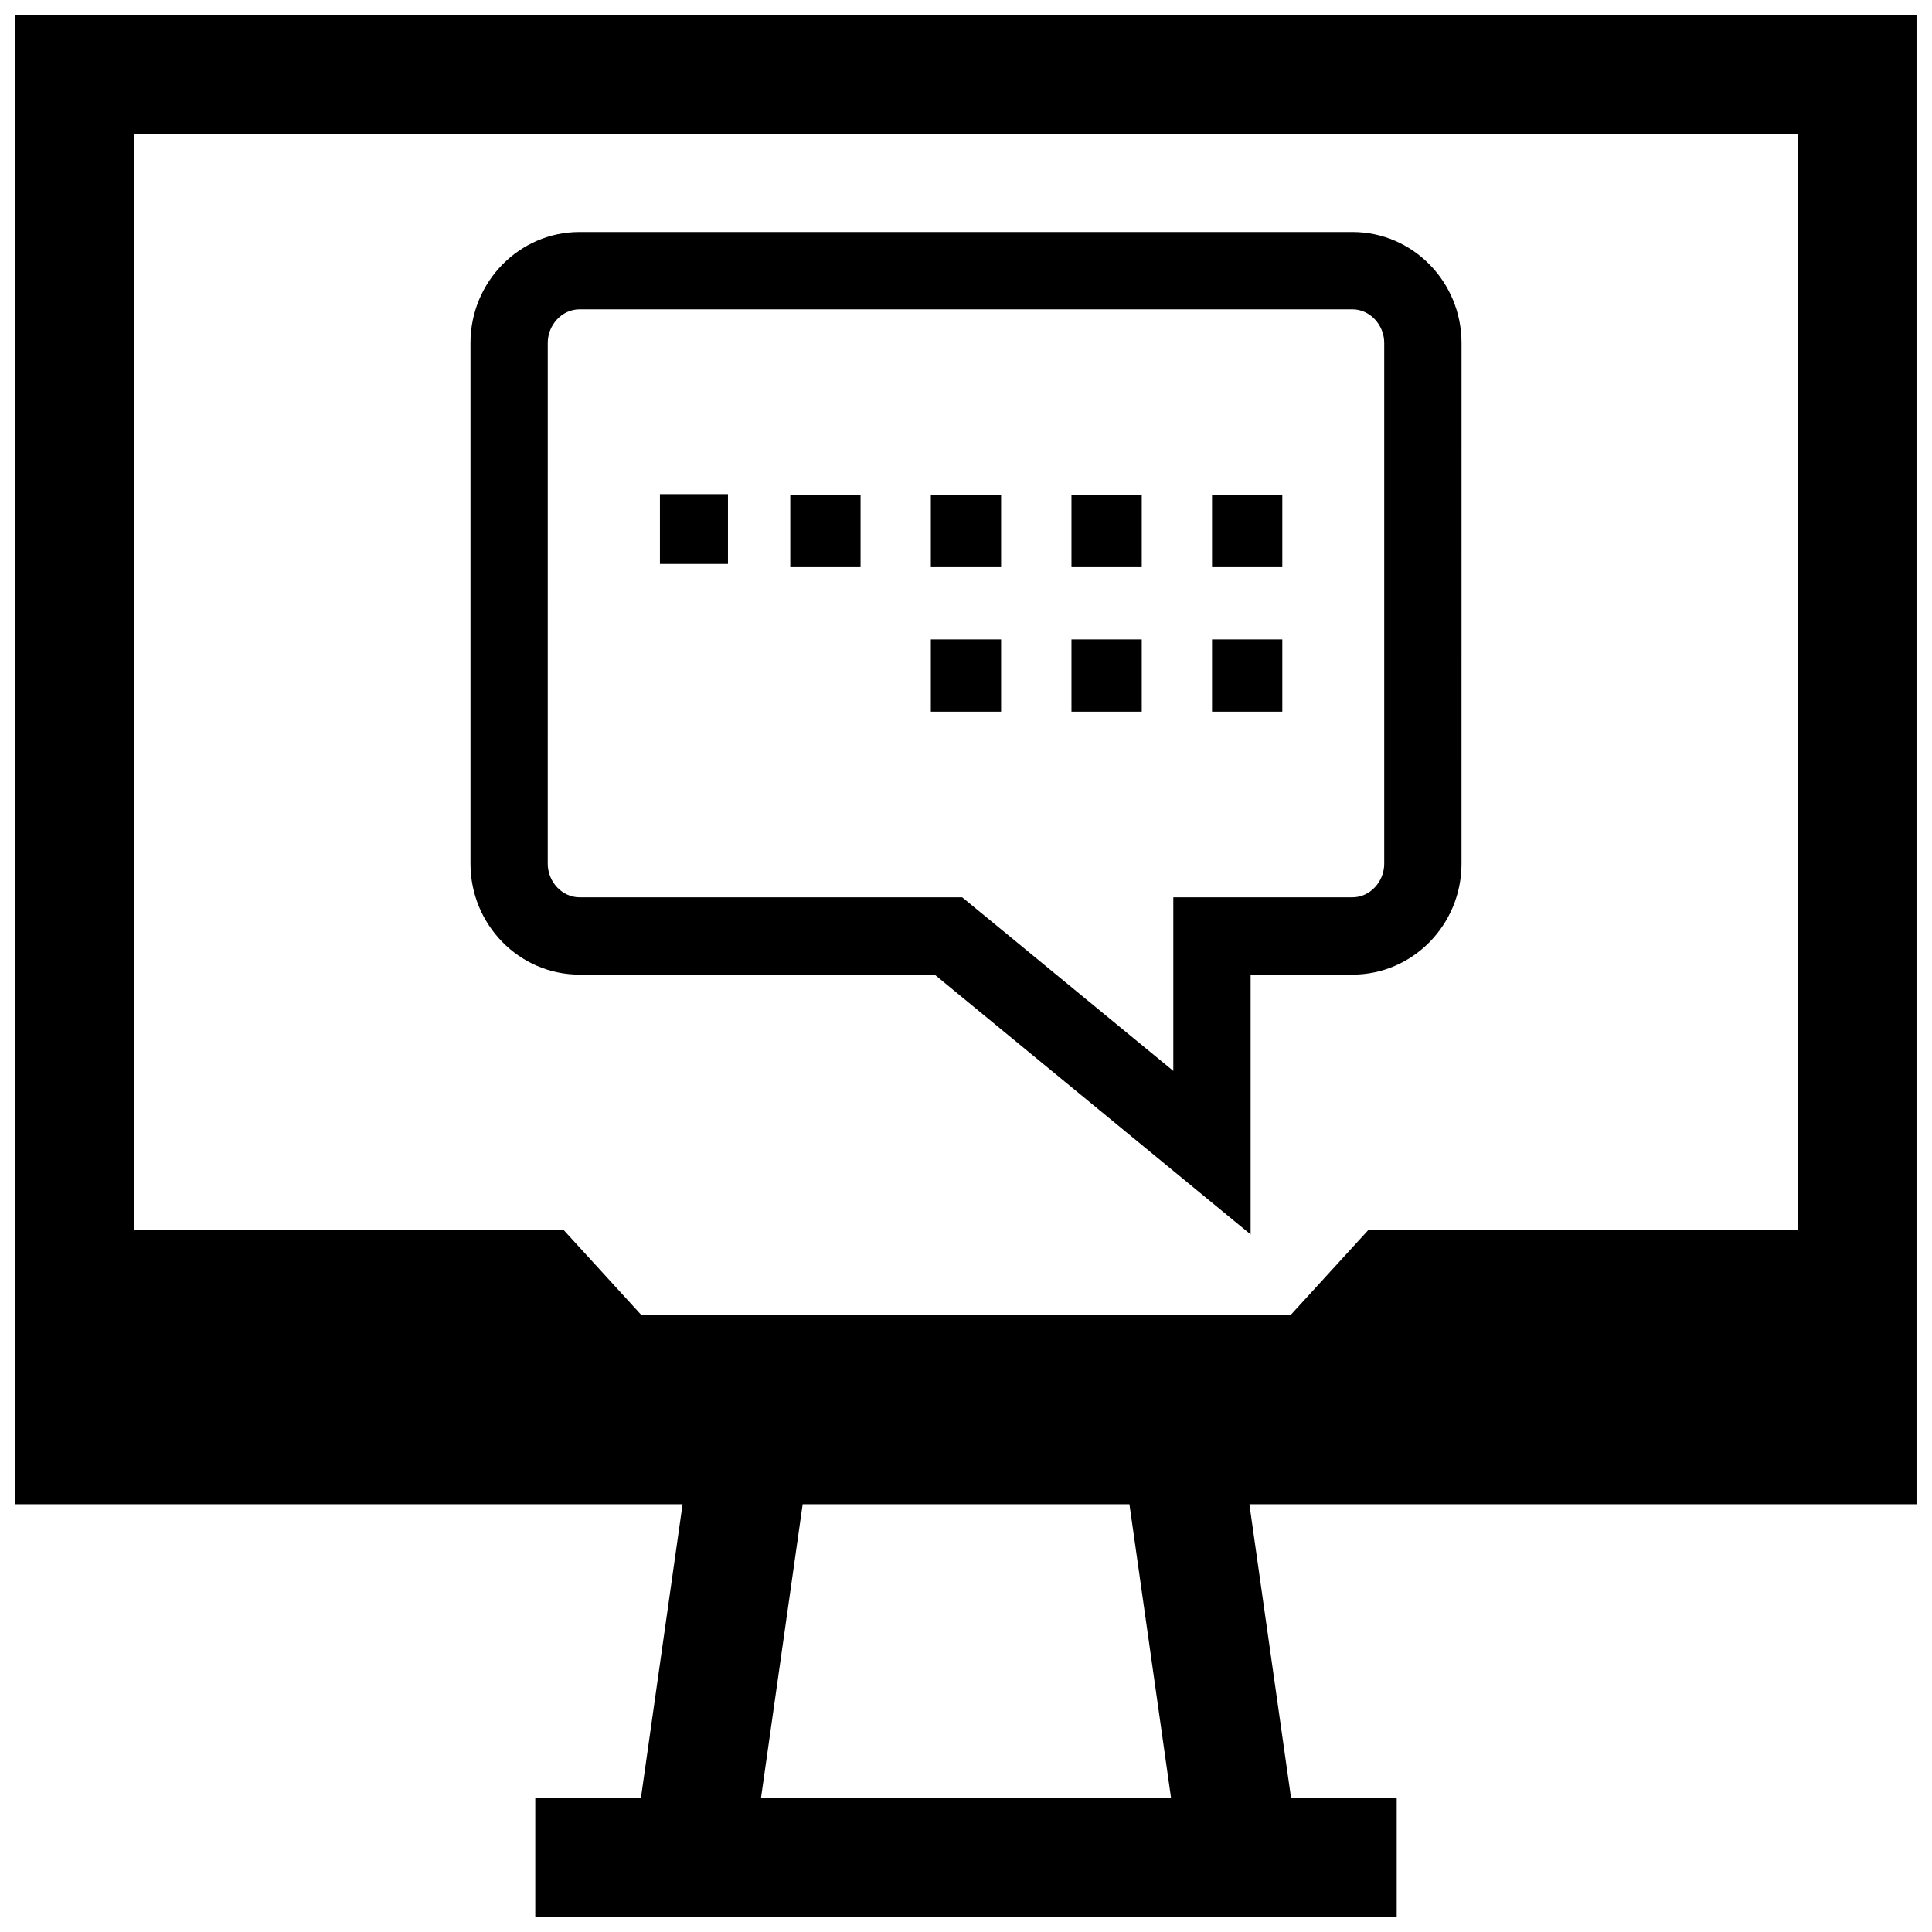
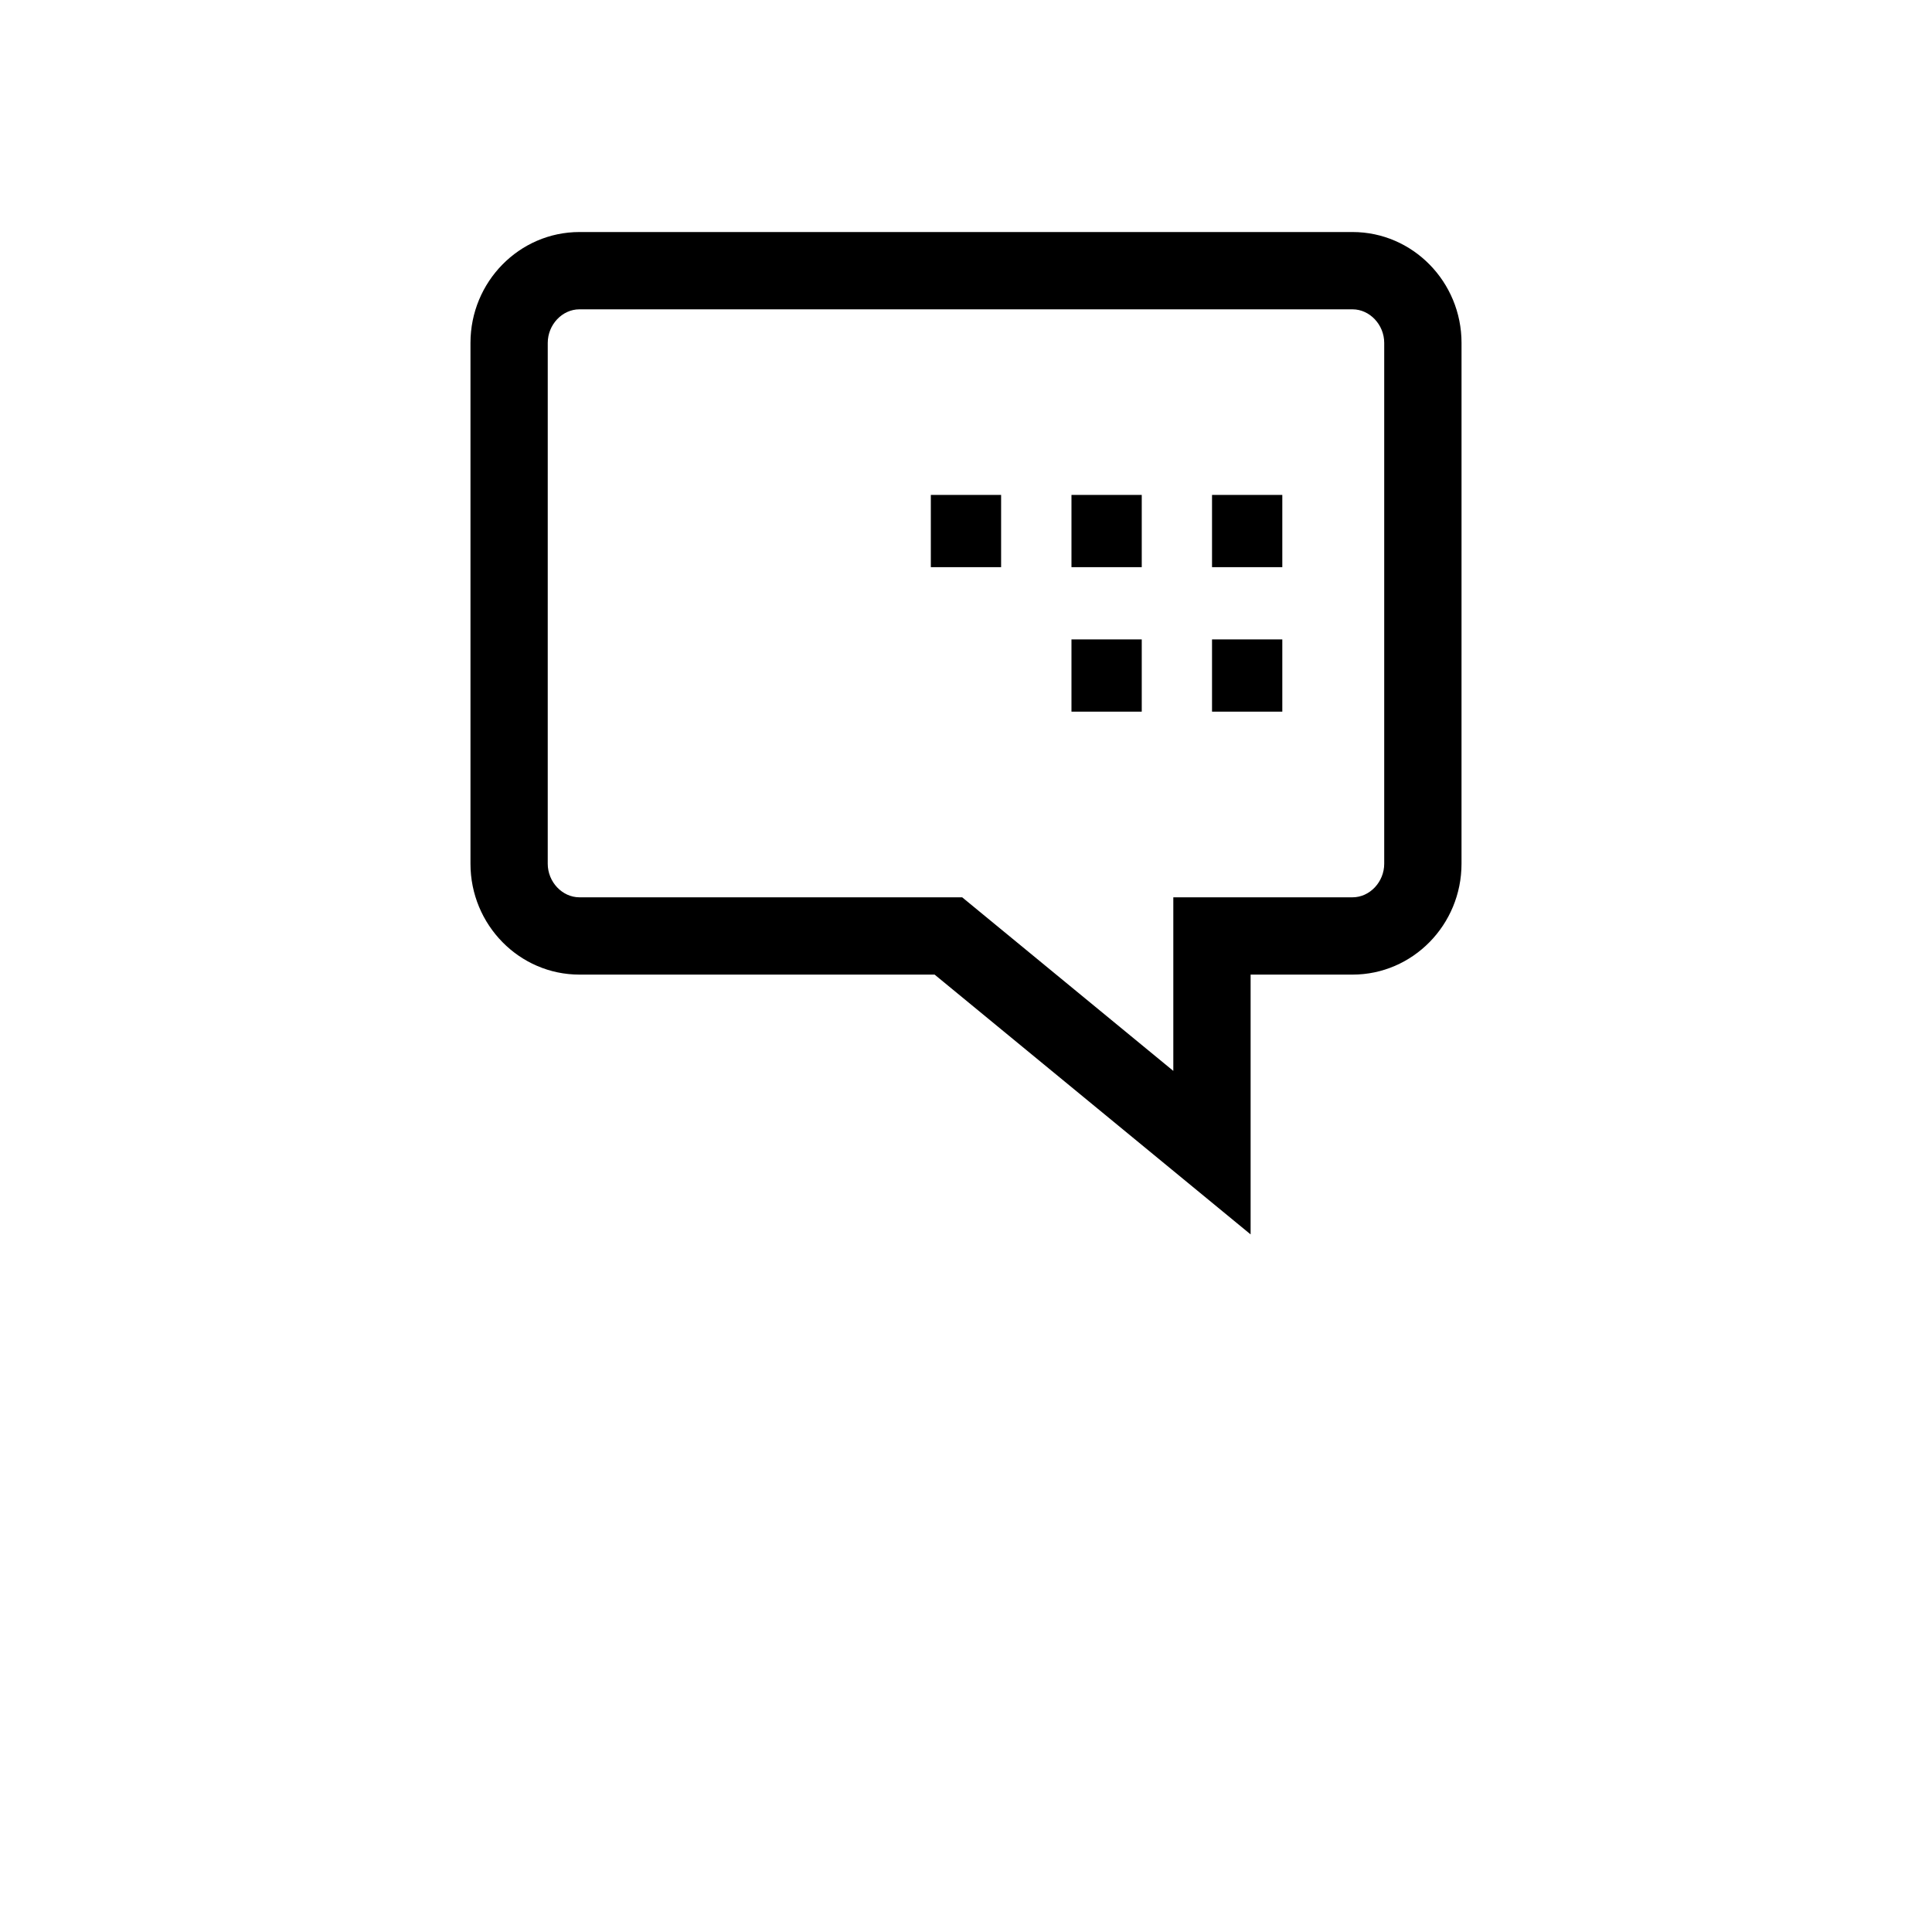
<svg xmlns="http://www.w3.org/2000/svg" width="800px" height="800px" version="1.1" viewBox="144 144 512 512">
  <defs>
    <clipPath id="a">
-       <path d="m148.09 148.09h503.81v503.81h-503.81z" />
-     </clipPath>
+       </clipPath>
  </defs>
-   <path d="m318.89 274.95h18.027v18.5h-18.027z" />
  <path d="m390.68 275.16h18.625v19.145h-18.625z" />
-   <path d="m353.43 275.16h18.625v19.145h-18.625z" />
  <path d="m427.95 275.16h18.625v19.145h-18.625z" />
  <path d="m465.2 275.16h18.625v19.145h-18.625z" />
-   <path d="m390.68 313.45h18.625v19.145h-18.625z" />
  <path d="m427.95 313.45h18.625v19.145h-18.625z" />
  <path d="m465.2 313.45h18.625v19.145h-18.625z" />
  <path d="m297.55 402.28h94.133l83.742 68.848v-68.848h27.016c15.918 0 28.875-13.18 28.875-29.379l0.004-138.03c0-16.199-12.957-29.379-28.875-29.379h-204.89c-15.918 0-28.875 13.18-28.875 29.379v138.03c0 16.203 12.957 29.379 28.875 29.379zm-8.391-167.41c0-4.832 3.84-8.895 8.391-8.895h204.89c4.551 0 8.391 4.078 8.391 8.895v138.03c0 4.832-3.84 8.895-8.391 8.895h-47.5v46.004l-55.953-46.004h-101.44c-4.551 0-8.391-4.078-8.391-8.895z" />
  <g clip-path="url(#a)">
    <path d="m313.86 620.41h-28.008v31.488h228.29v-31.488h-28.008l-11.035-77.777 176.8 0.004v-394.55h-503.81v394.55h176.8zm140.47 0h-108.65l11.035-77.777h86.594zm166.08-440.83v290.29h-113.7l-20.734 22.688h-171.96l-20.734-22.688h-113.7v-290.29z" />
  </g>
</svg>